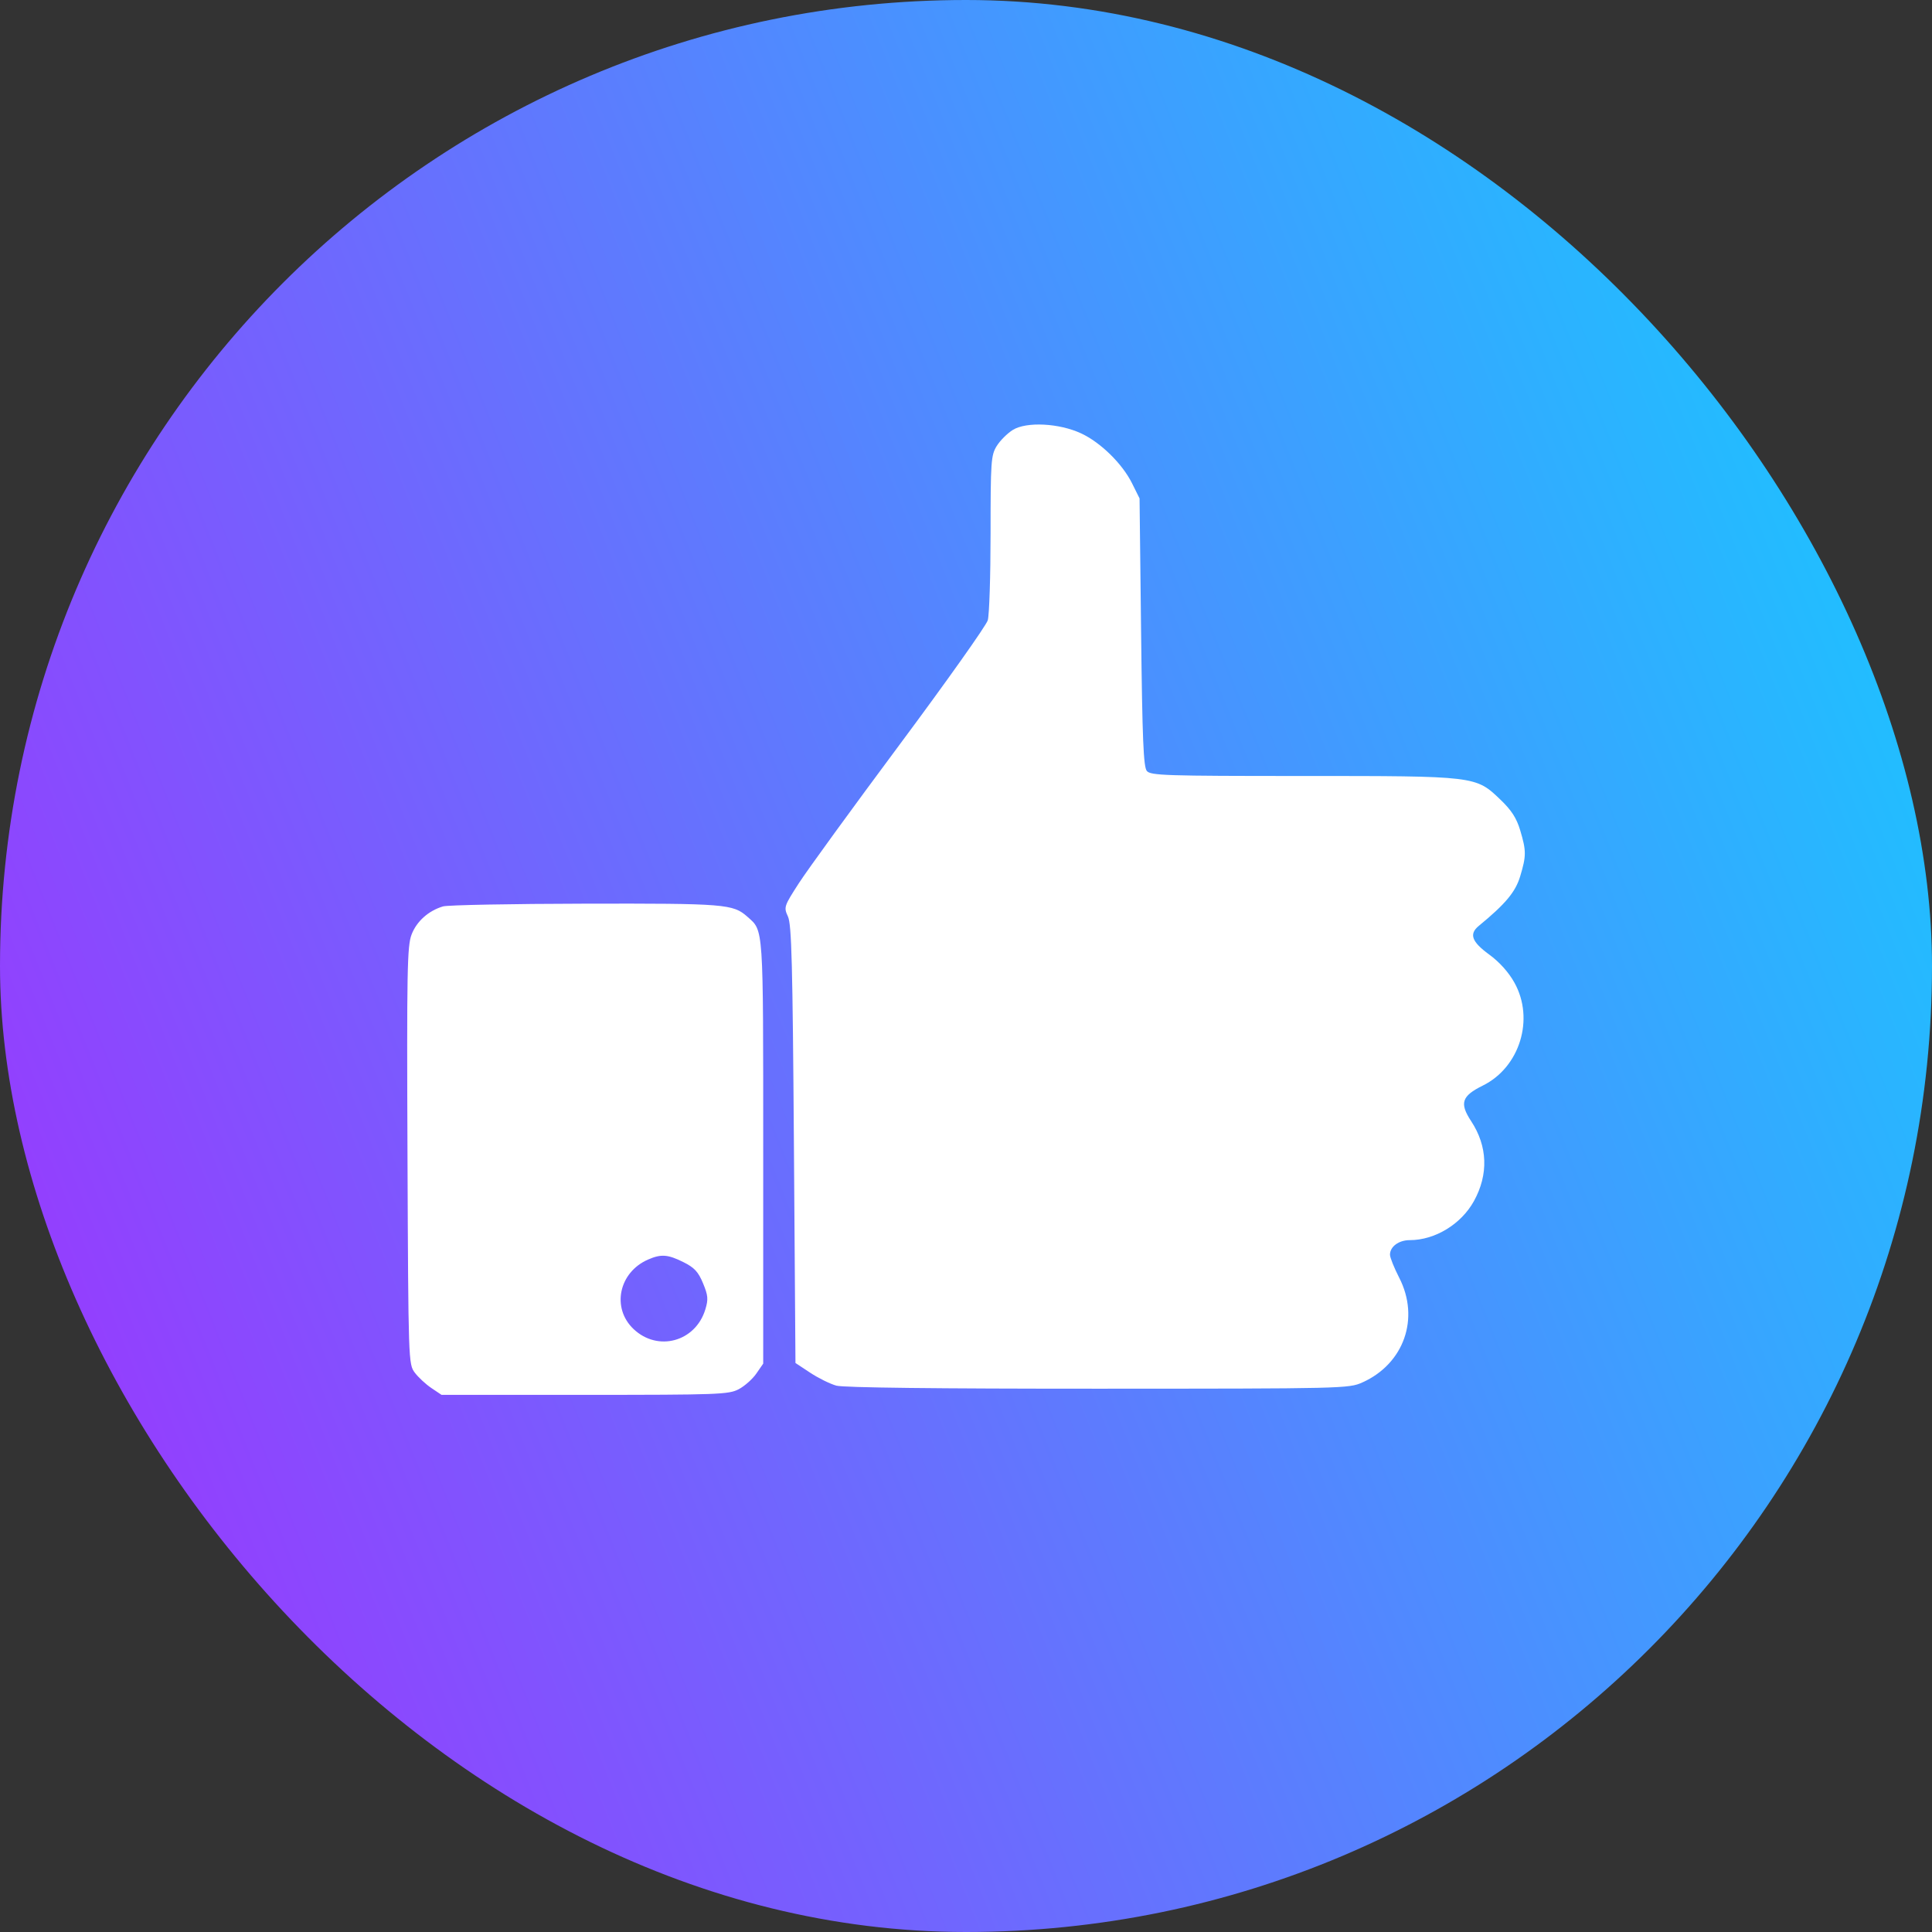
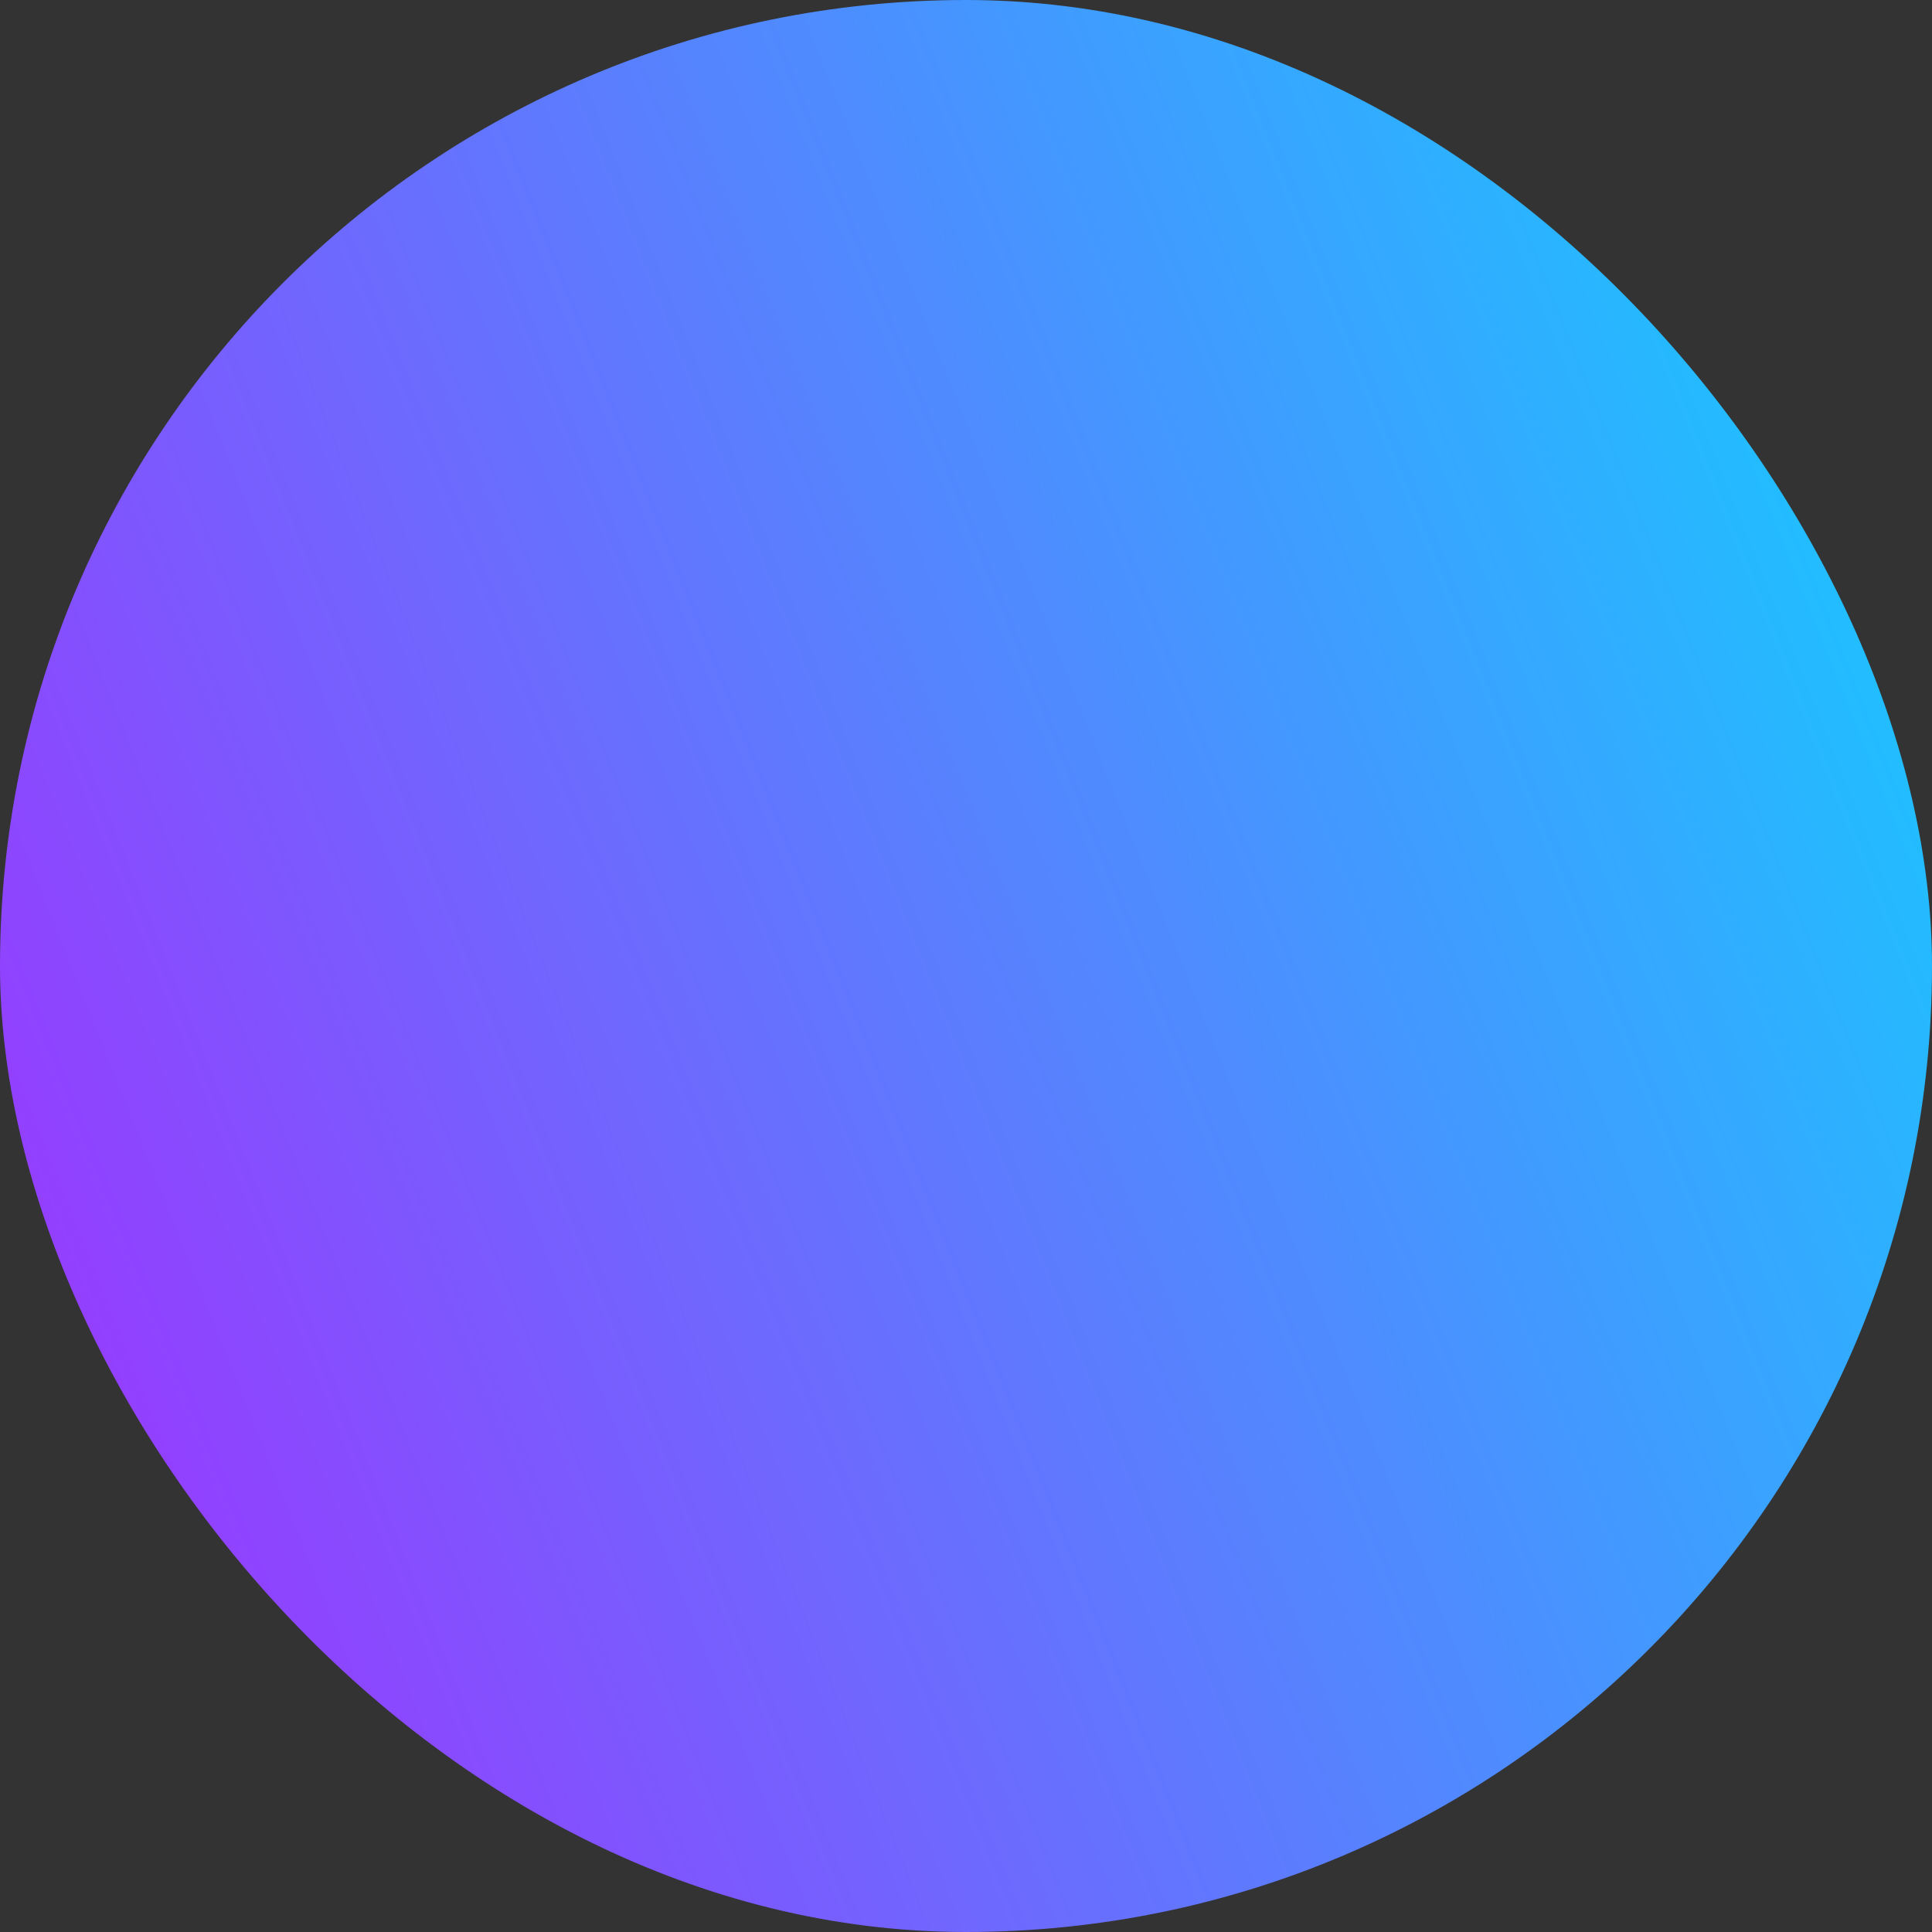
<svg xmlns="http://www.w3.org/2000/svg" width="223" height="223" viewBox="0 0 223 223" fill="none">
  <rect x="0" y="0" width="223" height="223" fill="#333333" stroke="none" />
  <rect width="223" height="223" rx="111.5" fill="url(#paint0_linear_411_228)" />
-   <path fill-rule="evenodd" clip-rule="evenodd" d="M116.902 49.625C116.266 50.021 115.429 50.858 115.042 51.486C114.387 52.545 114.337 53.264 114.336 61.558C114.335 66.47 114.19 70.987 114.013 71.594C113.837 72.202 109.257 78.662 103.836 85.948C98.415 93.235 93.183 100.431 92.21 101.94C90.486 104.612 90.454 104.71 90.95 105.791C91.371 106.71 91.489 111.242 91.637 132.112L91.816 157.323L93.526 158.452C94.467 159.073 95.823 159.742 96.54 159.938C97.38 160.168 108.145 160.294 126.746 160.29C155.057 160.284 155.68 160.27 157.243 159.571C162.055 157.42 163.907 152.162 161.503 147.481C160.92 146.346 160.441 145.154 160.439 144.83C160.432 143.895 161.45 143.142 162.72 143.142C165.636 143.142 168.657 141.302 170.131 138.629C171.826 135.553 171.711 132.298 169.805 129.406C168.441 127.335 168.712 126.507 171.148 125.304C175.431 123.191 177.143 117.611 174.798 113.416C174.124 112.21 173.067 111.035 171.875 110.166C169.867 108.701 169.545 107.807 170.687 106.87C173.771 104.336 174.922 102.958 175.466 101.147C176.177 98.781 176.178 98.219 175.471 95.847C175.048 94.429 174.468 93.527 173.188 92.302C170.324 89.559 170.397 89.568 150.307 89.568C134.519 89.568 132.815 89.513 132.374 88.99C131.984 88.526 131.853 85.346 131.71 72.97L131.533 57.529L130.662 55.778C129.539 53.523 127.044 51.076 124.795 50.026C122.259 48.841 118.471 48.649 116.902 49.625ZM51.138 104.621C49.456 105.122 48.093 106.34 47.506 107.868C46.999 109.188 46.947 112.002 47.035 133.4C47.133 157.175 47.143 157.459 47.876 158.436C48.284 158.98 49.146 159.779 49.79 160.212L50.963 161H67.494C82.903 161 84.109 160.956 85.261 160.352C85.941 159.995 86.856 159.184 87.295 158.549L88.093 157.395V132.918C88.093 106.588 88.153 107.491 86.264 105.812C84.617 104.346 83.713 104.273 67.561 104.305C59.056 104.321 51.667 104.463 51.138 104.621ZM74.794 145.387C71.419 146.868 70.567 150.982 73.131 153.408C75.936 156.061 80.282 154.868 81.415 151.134C81.769 149.969 81.73 149.527 81.146 148.118C80.6 146.8 80.145 146.31 78.883 145.681C77.083 144.783 76.3 144.727 74.794 145.387Z" fill="white" />
  <defs>
    <linearGradient id="paint0_linear_411_228" x1="-0.063" y1="130.888" x2="222.956" y2="41.796" gradientUnits="userSpaceOnUse">
      <stop stop-color="#933FFE" />
      <stop offset="1" stop-color="#18C8FF" />
    </linearGradient>
  </defs>
</svg>